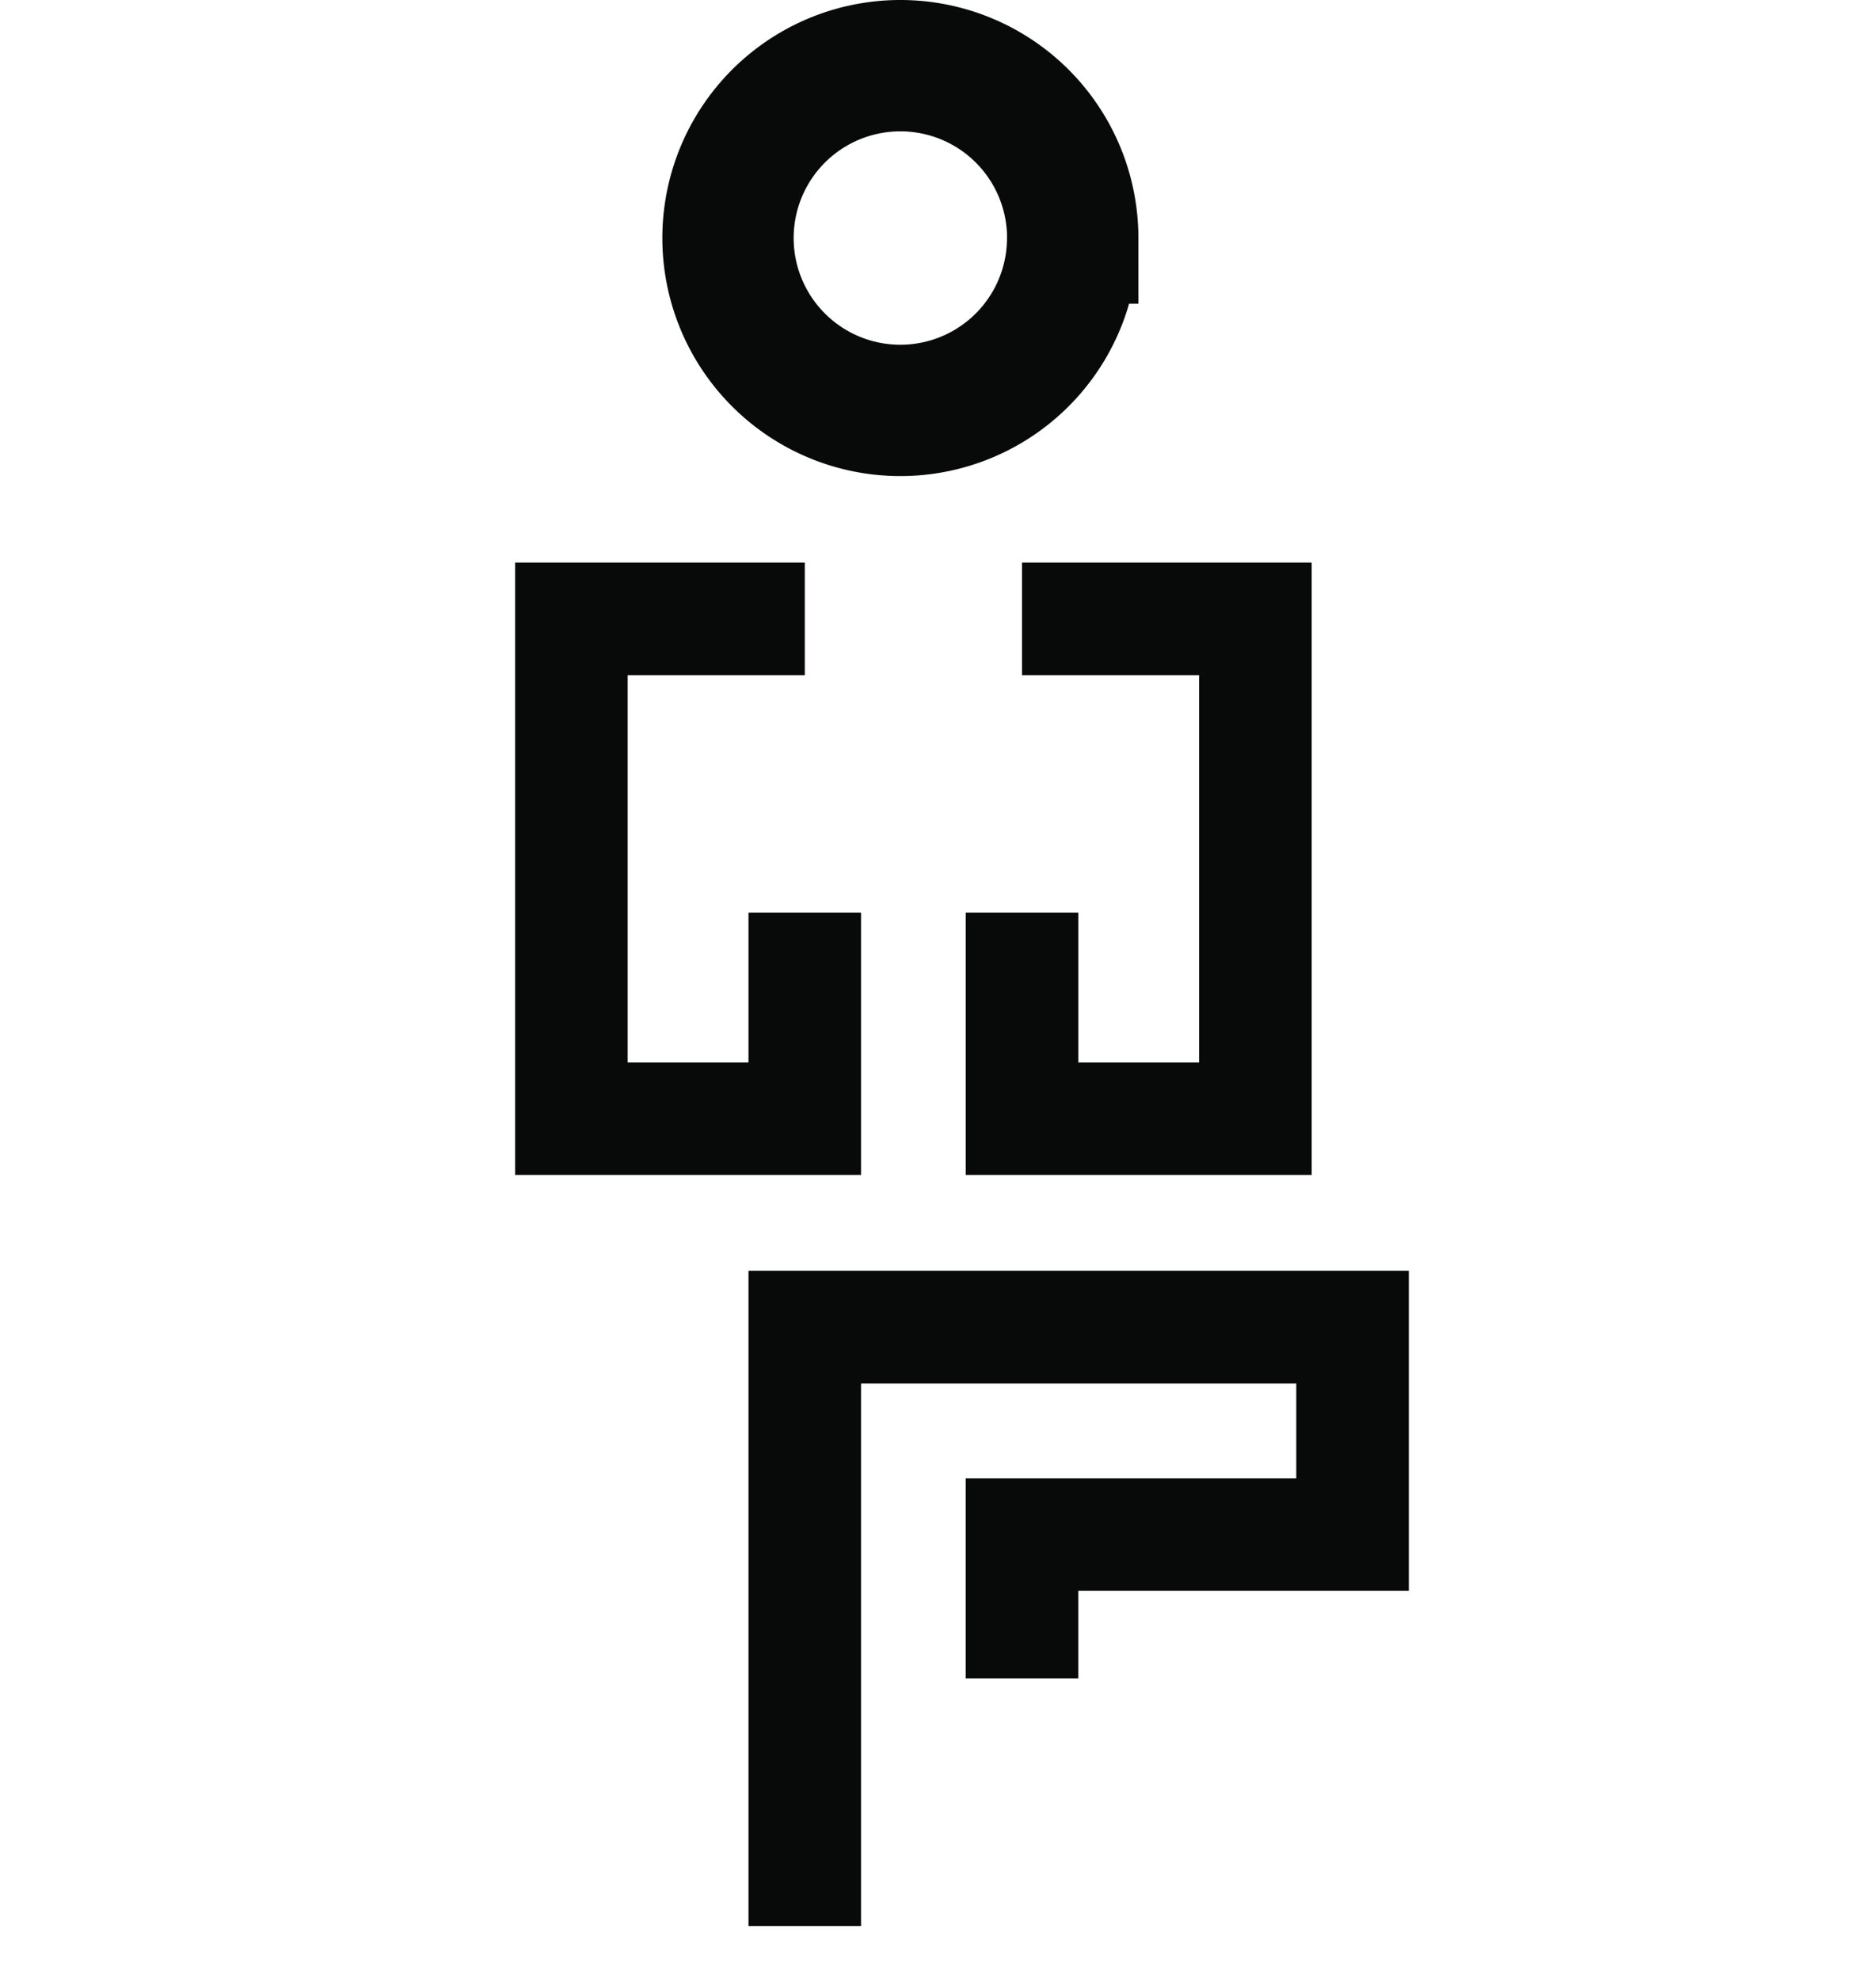
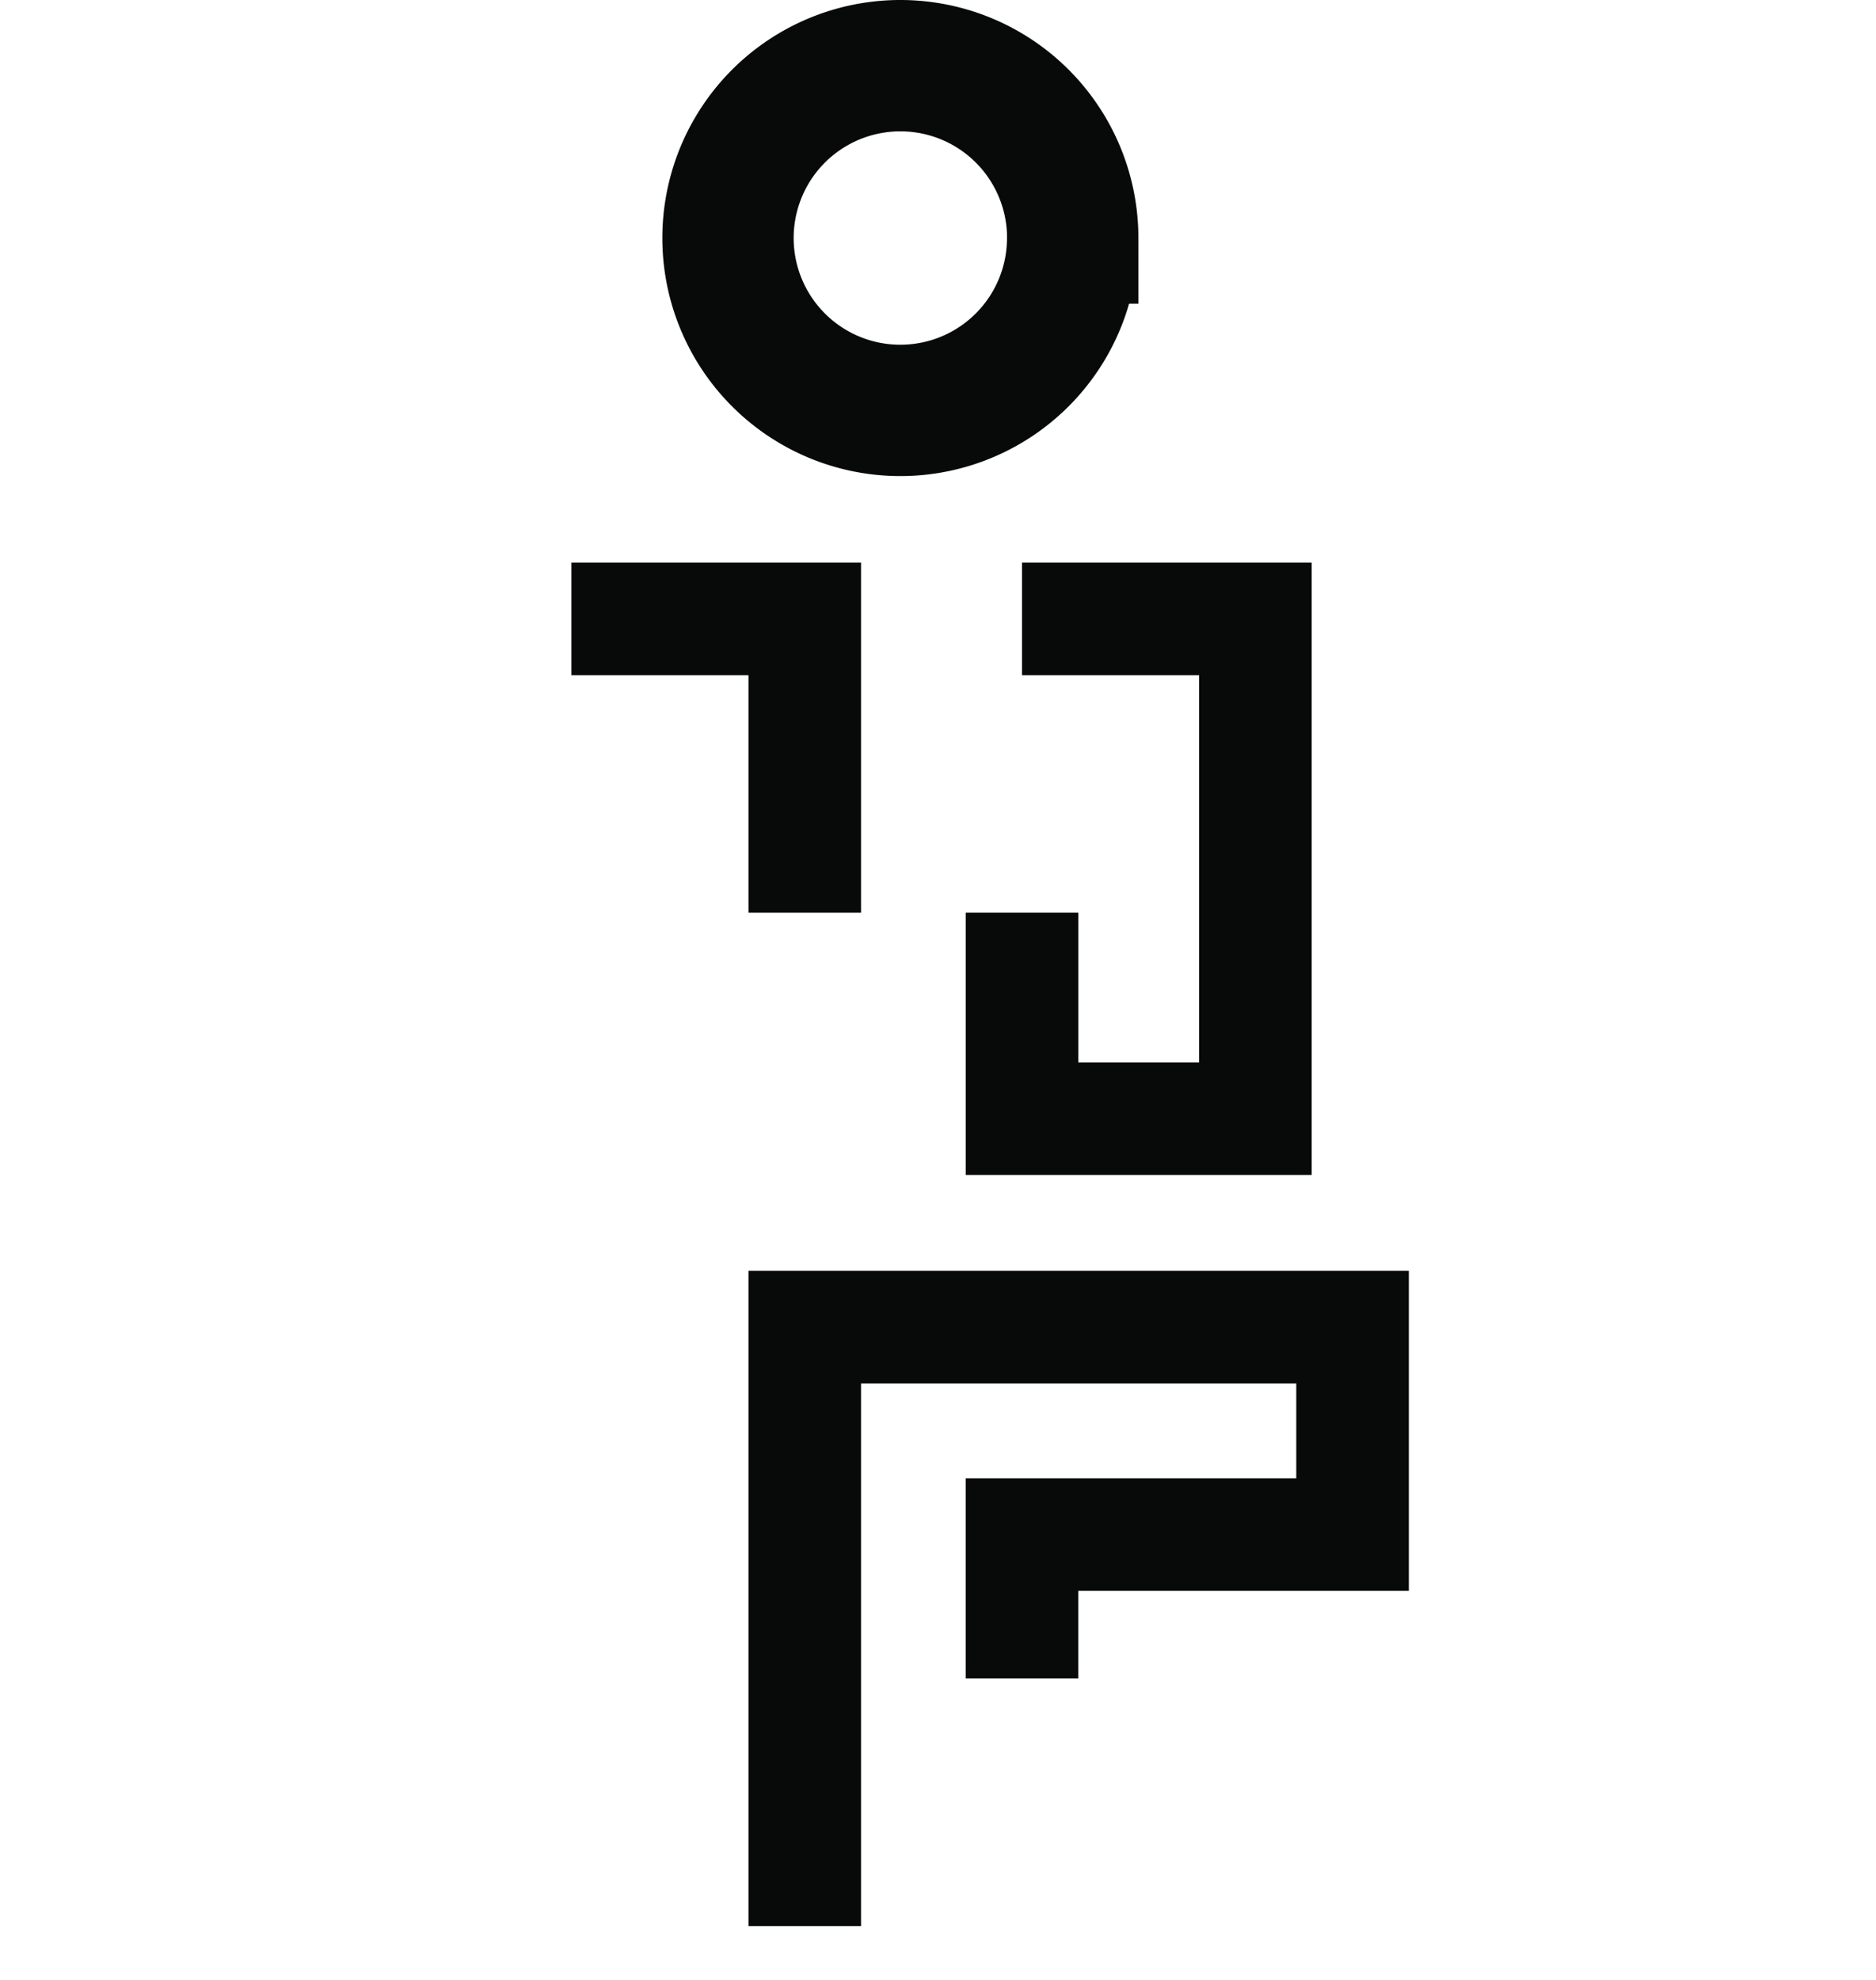
<svg xmlns="http://www.w3.org/2000/svg" width="50" height="52.75" viewBox="0 0 50 52.75">
  <g id="Group_59160" data-name="Group 59160" transform="translate(-1001 -3330.25)">
-     <rect id="Rectangle_15473" data-name="Rectangle 15473" width="50" height="50" transform="translate(1001 3333)" fill="none" />
    <g id="Group_58688" data-name="Group 58688" transform="translate(52.292 -78.484)">
      <path id="Path_76250" data-name="Path 76250" d="M26.092,6.342A4.593,4.593,0,1,1,21.5,1.75a4.593,4.593,0,0,1,4.594,4.592Z" transform="translate(951.205 3408.734)" fill="none" stroke="#080909" stroke-miterlimit="10" stroke-width="3.5" />
-       <path id="Path_76251" data-name="Path 76251" d="M7.721,20.2H1.5V33.519h6.22V28.03" transform="translate(962.437 3405.025)" fill="none" stroke="#080909" stroke-miterlimit="10" stroke-width="3" />
+       <path id="Path_76251" data-name="Path 76251" d="M7.721,20.2H1.5h6.22V28.03" transform="translate(962.437 3405.025)" fill="none" stroke="#080909" stroke-miterlimit="10" stroke-width="3" />
      <path id="Path_76252" data-name="Path 76252" d="M1.5,20.2h6.22V33.519H1.5V28.03" transform="translate(974.447 3405.025)" fill="none" stroke="#080909" stroke-miterlimit="10" stroke-width="3" />
      <path id="Path_76253" data-name="Path 76253" d="M20.787,63.554V47.593h14.6V53.12H26.576v3.835" transform="translate(949.37 3396.505)" fill="none" stroke="#080909" stroke-miterlimit="10" stroke-width="3" />
    </g>
  </g>
</svg>